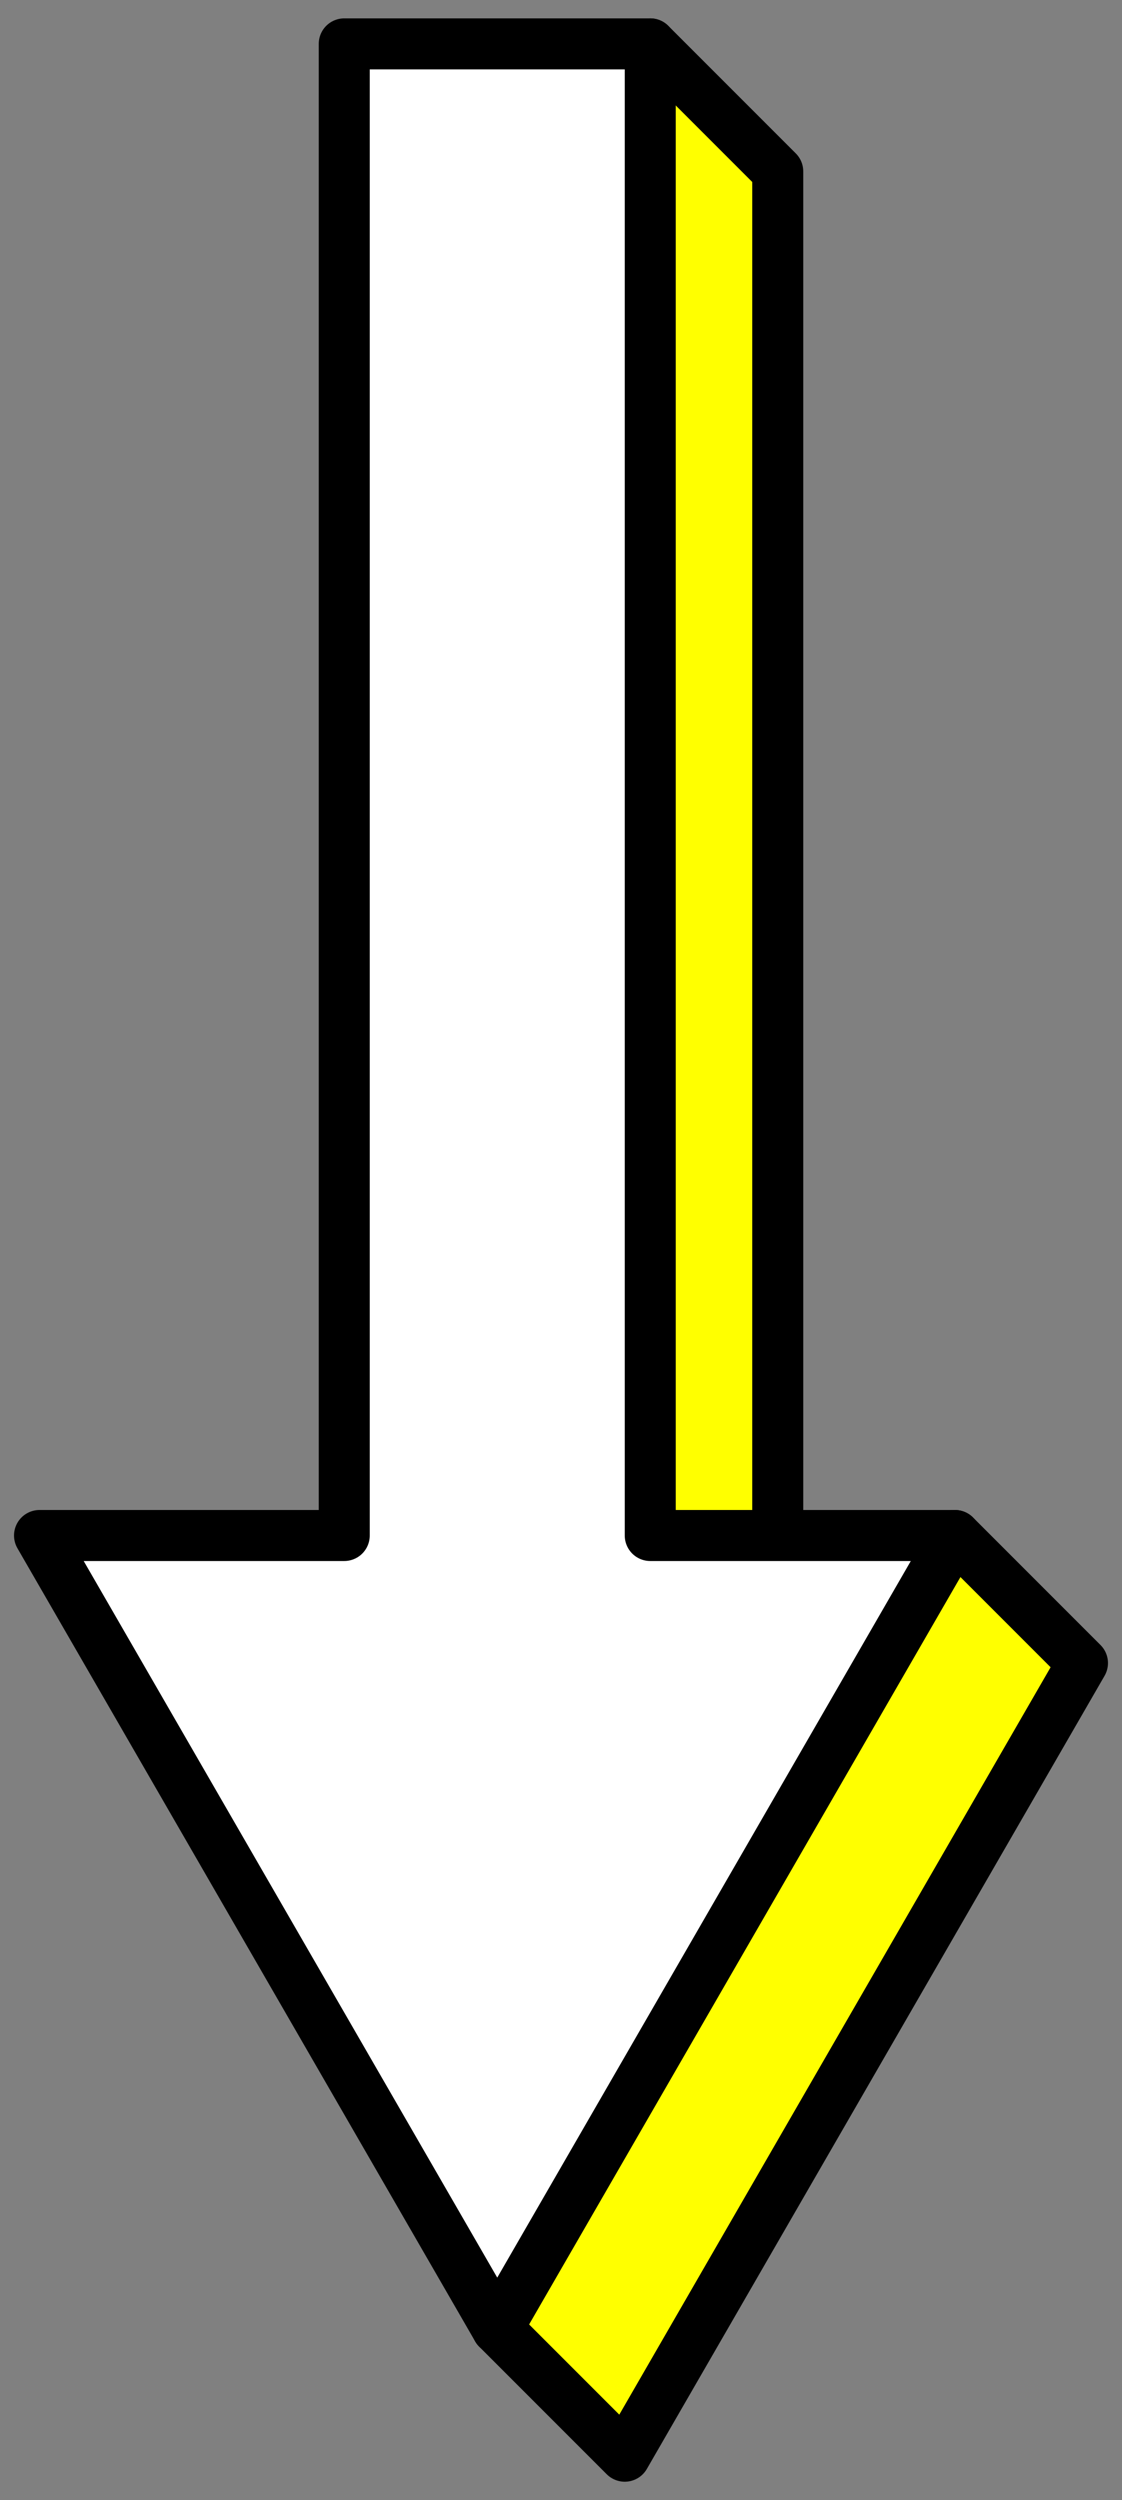
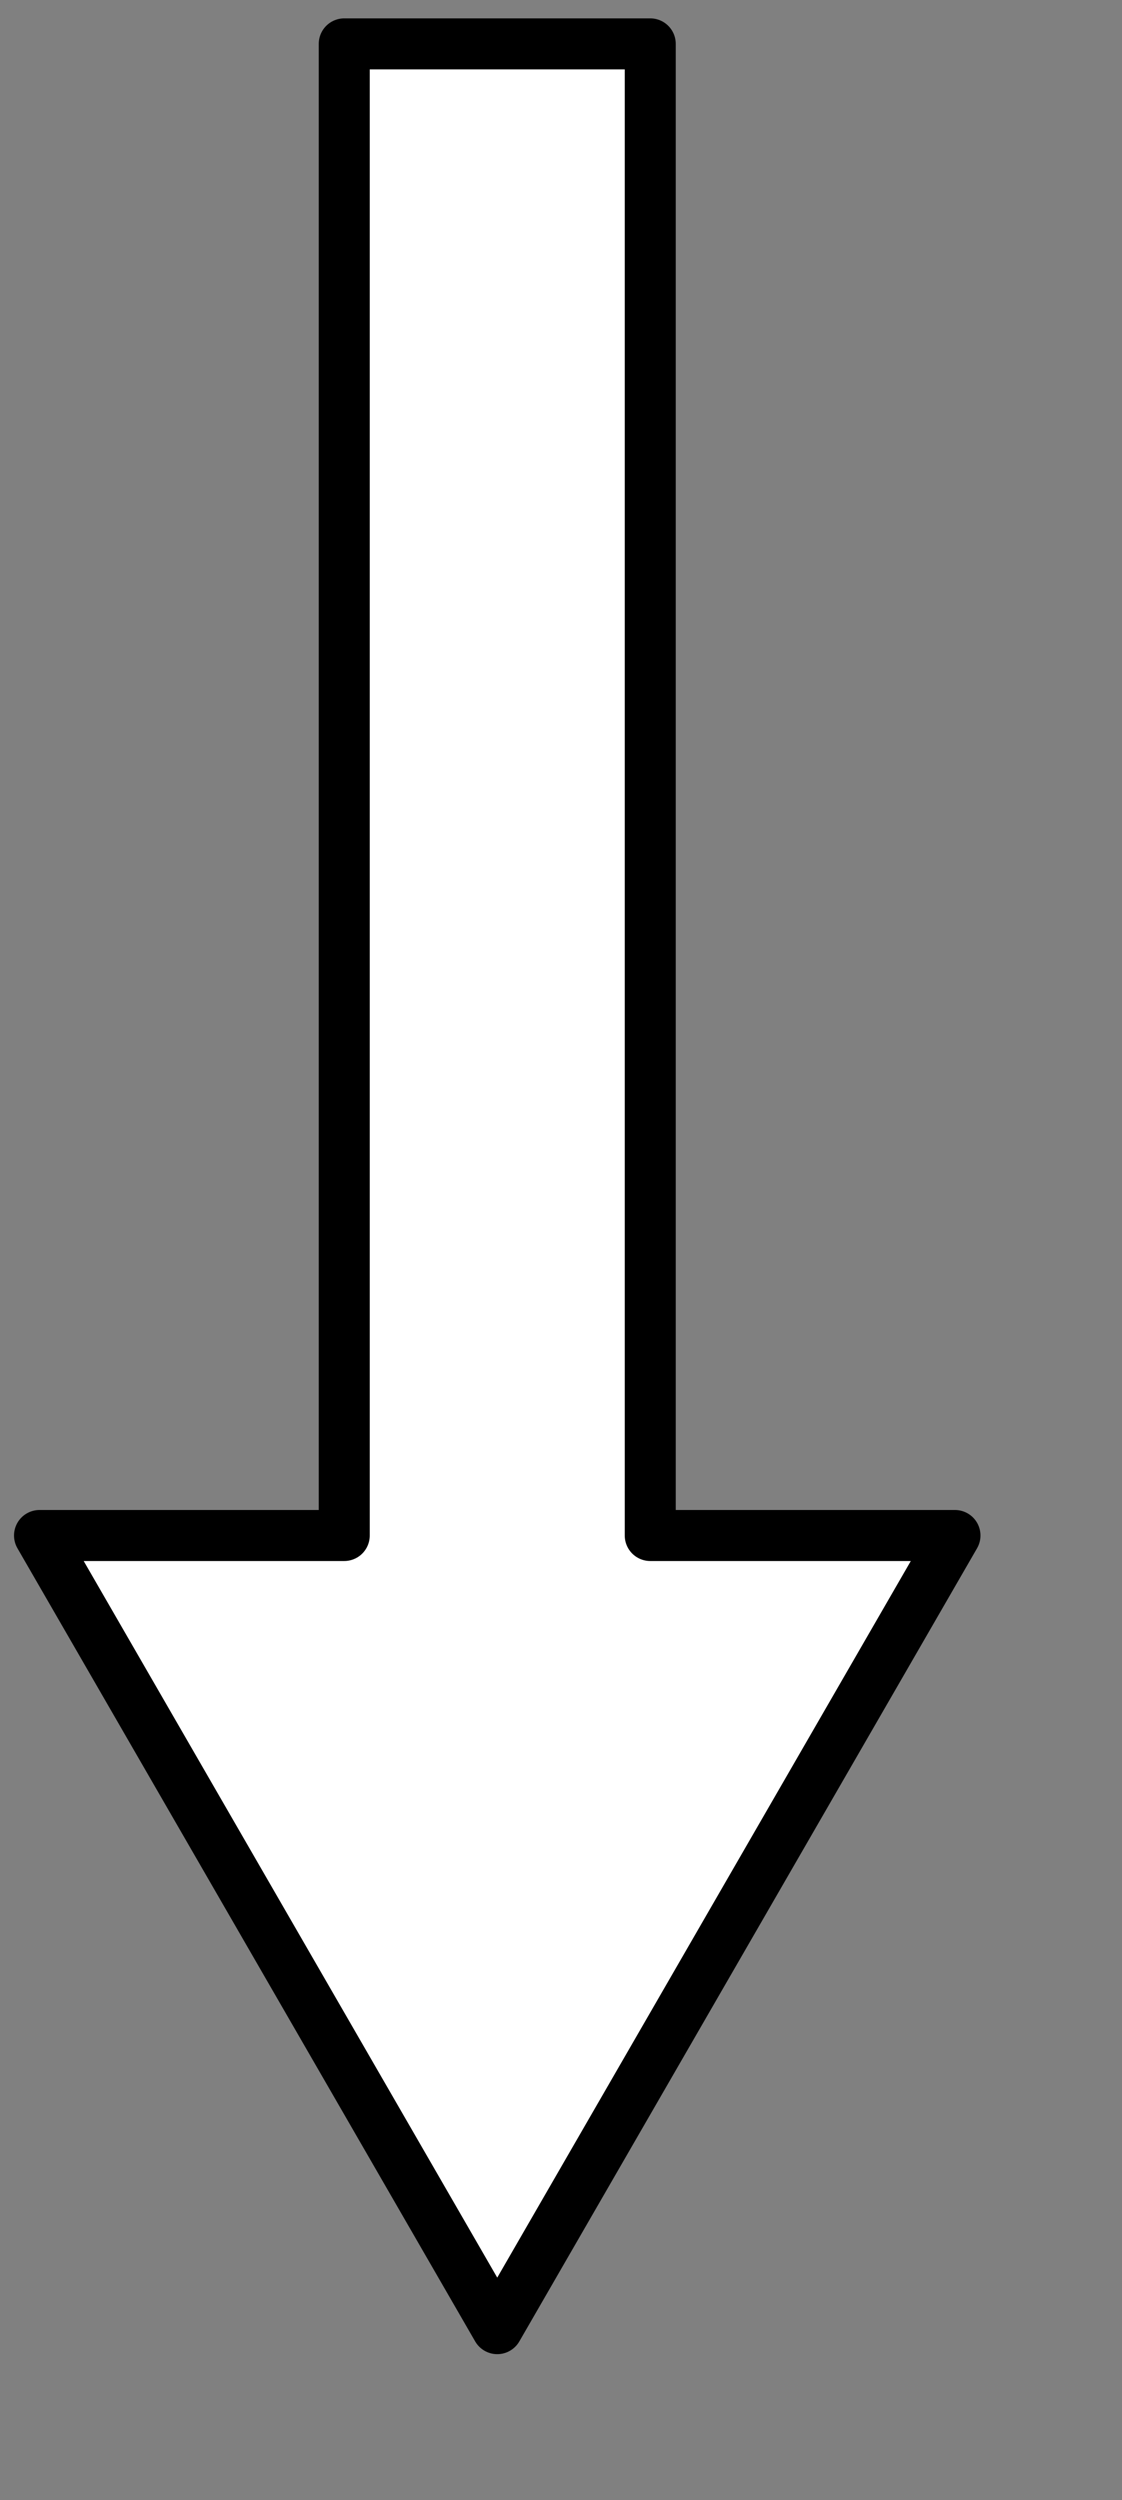
<svg xmlns="http://www.w3.org/2000/svg" id="a" width="44" height="98" viewBox="0 0 44 98">
  <rect x="0" y="0" width="44" height="98" fill="#808080" stroke="none" />
-   <polygon points="30.5 65.19 30.5 6.72 25.5 1.72 18.5 65.19 19.5 91.28 24.5 96.28 42.45 65.19 37.45 60.19 30.5 65.19" fill="#ff0" stroke="#000" stroke-linecap="round" stroke-linejoin="round" stroke-width="2" />
  <polygon points="25.5 60.19 25.5 1.72 13.5 1.72 13.5 60.19 1.55 60.19 19.5 91.28 37.45 60.19 25.5 60.19" fill="#fff" stroke="#000" stroke-linecap="round" stroke-linejoin="round" stroke-width="2" />
</svg>